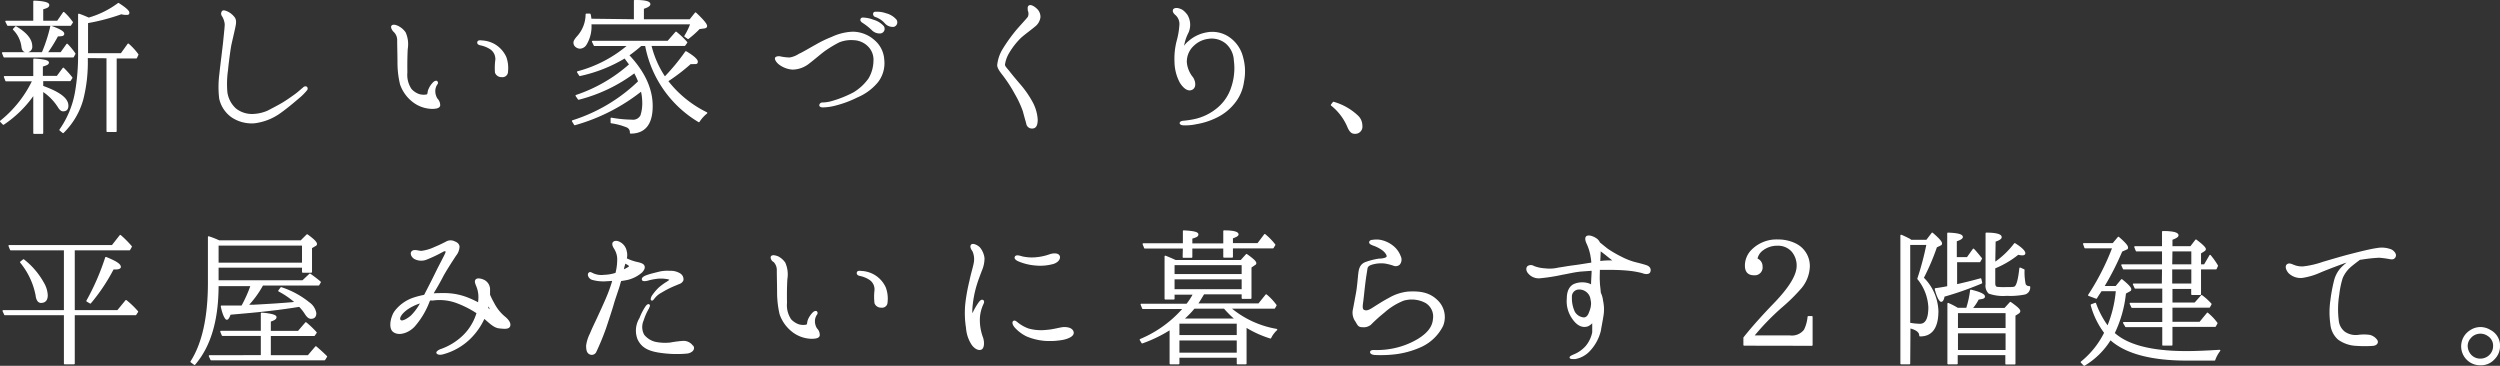
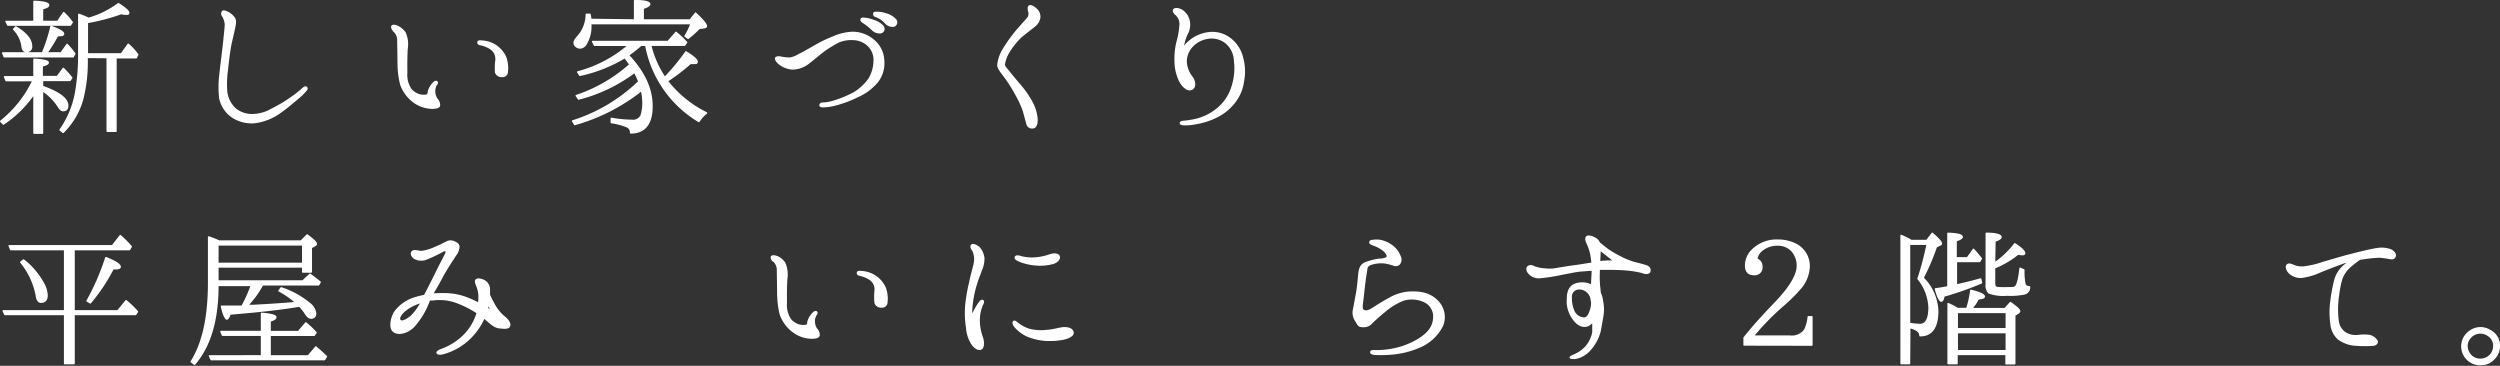
<svg xmlns="http://www.w3.org/2000/svg" viewBox="0 0 412.12 60.3">
  <rect x="0" y="0" width="412.12" height="60.3" fill="#333333" stroke="none" />
  <defs>
    <style>.cls-1{fill:#fff;stroke:#fff;stroke-linecap:round;stroke-linejoin:round;stroke-width:0.25px;}</style>
  </defs>
  <g id="レイヤー_2" data-name="レイヤー 2">
    <g id="レイヤー_2-2" data-name="レイヤー 2">
      <path class="cls-1" d="M5.61,15.45a18.64,18.64,0,0,1-5.05,5L.12,20a19.22,19.22,0,0,0,5.33-6.72H1l-.24-.62H5.61V9.78c1.54.08,2.33.27,2.33.53s-.33.35-1,.57v1.75h2.5l1-1.35a16.12,16.12,0,0,1,1.38,1.54l-.28.43H7v1c2.77,1,4.15,2,4.15,3.18,0,.53-.25.8-.74.8-.25,0-.5-.19-.74-.59A8.68,8.68,0,0,0,7,14.94v7H5.61ZM7,8.73A25.92,25.92,0,0,0,8.41,4.37c1.37.49,2.06.89,2.06,1.19s-.3.29-1,.32A25.12,25.12,0,0,1,7.7,8.73h2.36l1-1.4a11.32,11.32,0,0,1,1.26,1.53l-.27.49H.7L.45,8.73ZM5.61,3.54V.23C7.18.29,8,.5,8,.82s-.33.41-1,.62v2.1h2.5l1-1.45a9,9,0,0,1,1.21,1.34l.19.24-.3.46H1.3L1,3.54Zm-3,.91c1.7,1,2.58,2.07,2.58,3.15a.77.77,0,0,1-.88.89c-.38,0-.6-.27-.66-.86a4.88,4.88,0,0,0-1.4-2.8Zm11.74,5v.4a24.77,24.77,0,0,1-.74,6.51,12.21,12.21,0,0,1-3.21,5.46l-.49-.4a15.48,15.48,0,0,0,2.6-6.35A35.63,35.63,0,0,0,13,9.27V2.38c.66.22,1.18.46,1.62.65A15.19,15.19,0,0,0,19.52.61c1.1.7,1.68,1.21,1.68,1.48s-.14.24-.44.24A2.53,2.53,0,0,1,20,2.22,33.64,33.64,0,0,1,14.39,3.7V8.89H20L21.14,7.3A10,10,0,0,1,22.7,9l-.24.51H19.11V21.63H17.68V9.48Z" />
      <path class="cls-1" d="M36.9,7c.08-.89.27-2.5.27-3A3.18,3.18,0,0,0,36.7,2.6a.57.57,0,0,1,0-.7c.17-.16.49,0,.77.11a3.09,3.09,0,0,1,1.07.86c.41.48.22,1.18.08,1.85s-.46,2-.6,2.66-.47,3.18-.55,4.12a16.1,16.1,0,0,0-.11,3.73A4.59,4.59,0,0,0,38.84,18a4.4,4.4,0,0,0,2.91.91,6.73,6.73,0,0,0,2.42-.56c.57-.3,1.78-.92,2.49-1.35s1.73-1.15,2.17-1.48,1.07-.91,1.21-1a.38.38,0,0,1,.46-.13.3.3,0,0,1,0,.43,9.27,9.27,0,0,1-1.1,1.13c-.58.48-1.76,1.53-3.18,2.55a9.12,9.12,0,0,1-4.28,1.7,5.85,5.85,0,0,1-3.68-.95,5,5,0,0,1-2-3,16,16,0,0,1,0-3.82C36.37,11.36,36.81,7.81,36.9,7Z" />
      <path class="cls-1" d="M64.61,4.35c.17-.3.74-.08,1,.05a3.11,3.11,0,0,1,1.15,1,4.64,4.64,0,0,1,.33,2.66c-.06,1.13-.08,2.29-.06,3.9a4.27,4.27,0,0,0,.72,2.8,3.22,3.22,0,0,0,1.29.86,2.69,2.69,0,0,0,1.26.08c.22,0,.27-.24.3-.35a1.89,1.89,0,0,1,.17-.65,3.3,3.3,0,0,1,.74-1.07c.19-.19.44-.24.49-.16s.14.21,0,.37a2,2,0,0,0-.36,1A2.45,2.45,0,0,0,72,16.31a1.45,1.45,0,0,1,.44,1.08c-.08.37-.69.45-1.37.43a5.26,5.26,0,0,1-3-1.13,6.13,6.13,0,0,1-2-2.8,15.18,15.18,0,0,1-.42-3.36c0-1.18-.05-3-.05-3.82A2,2,0,0,0,65,5.18C64.78,5,64.53,4.56,64.61,4.35ZM78.8,7c0-.21.19-.27.63-.21a4.62,4.62,0,0,1,2,.56,4.55,4.55,0,0,1,1.92,2.1,5.25,5.25,0,0,1,.27,2.36.78.78,0,0,1-.9.78,1,1,0,0,1-1-.64,9.5,9.5,0,0,1,.06-2.07A2.06,2.06,0,0,0,80.85,8a4.77,4.77,0,0,0-1.64-.65C78.88,7.28,78.77,7.14,78.8,7Z" />
      <path class="cls-1" d="M107.47,17.49c0,2.93-1.18,4.41-3.51,4.41a1,1,0,0,0-.57-1,11,11,0,0,0-2.61-.7v-.68a20.37,20.37,0,0,0,3.37.33,1.5,1.5,0,0,0,1.54-.78A6.47,6.47,0,0,0,106,16.9a8.68,8.68,0,0,0-.25-2,31.31,31.31,0,0,1-11,5.62l-.35-.57a27.61,27.61,0,0,0,10.92-6.5,10.92,10.92,0,0,0-.72-1.54,26,26,0,0,1-9.22,4.41L95,15.77a25.45,25.45,0,0,0,8.83-5.11c0-.08-.08-.16-.14-.24L103,9.48a24.1,24.1,0,0,1-7.41,2.93l-.35-.54a21.15,21.15,0,0,0,8.39-4.41H98l-.3-.61h12.42l1.32-1.51A13.81,13.81,0,0,1,113.18,7l-.33.45h-5.6a16.38,16.38,0,0,0,2.34,5.33,34.48,34.48,0,0,0,3.48-4.22c1.21.72,1.84,1.29,1.84,1.61s-.22.27-.55.27a3.1,3.1,0,0,1-.55,0A31,31,0,0,1,110,13.35a18.39,18.39,0,0,0,6.47,5.27,5.84,5.84,0,0,0-1.26,1.4,18.55,18.55,0,0,1-8.75-12.56h-.8a25.59,25.59,0,0,1-2.08,1.64Q107.48,13.23,107.47,17.49ZM104.62,3.3V.12c1.65,0,2.47.19,2.47.57,0,.21-.33.43-1.07.67V3.3h7.74l.9-1.13c1.21,1.13,1.78,1.83,1.78,2.12,0,.14-.08.22-.3.27l-.87.11a16.37,16.37,0,0,1-1.84,1.64l-.5-.35a10.75,10.75,0,0,0,1-2.07H97.38v.19a5.63,5.63,0,0,1-.77,3.17,1.21,1.21,0,0,1-1,.65,1.1,1.1,0,0,1-.74-.33A.75.75,0,0,1,94.66,7c0-.24.22-.56.61-1a5.52,5.52,0,0,0,1.39-3.63l.58,0a4.63,4.63,0,0,1,.14.84Z" />
      <path class="cls-1" d="M144.11,10.1a3.2,3.2,0,0,0-.85-2.45,3.62,3.62,0,0,0-2.5-1.15,5.45,5.45,0,0,0-2.47.37,19.65,19.65,0,0,0-2.44,1.48c-.69.51-1.67,1.37-2.5,2a4.39,4.39,0,0,1-2.69,1,4,4,0,0,1-2.19-.83c-.47-.38-.71-.86-.55-1s.55-.16.8-.08a7.79,7.79,0,0,0,1.48.16,4.06,4.06,0,0,0,1.56-.62c.47-.18,2.09-1.15,2.74-1.5a19.14,19.14,0,0,1,2.67-1.29,8.75,8.75,0,0,1,3.43-.84,5.34,5.34,0,0,1,3.59,1.46,4.42,4.42,0,0,1,1.45,3,5,5,0,0,1-1,3.66,8.69,8.69,0,0,1-3.34,2.47,17.39,17.39,0,0,1-3.51,1.32,8.6,8.6,0,0,1-2.12.32c-.33,0-.49-.1-.49-.24a.38.38,0,0,1,.41-.32,6.15,6.15,0,0,0,1.76-.3,18.47,18.47,0,0,0,3.43-1.4,8.42,8.42,0,0,0,2.49-2.31A5.91,5.91,0,0,0,144.11,10.1Zm-.31-5.22a10.09,10.09,0,0,0-1.56-1.23c-.22-.14-.36-.33-.25-.51s.33-.11.47-.11a5.21,5.21,0,0,1,1.51.35,3.47,3.47,0,0,1,1.62,1,.65.65,0,0,1-.39,1A1.66,1.66,0,0,1,143.8,4.88ZM146,3.81a3.77,3.77,0,0,0-1.67-1.13.38.38,0,0,1-.25-.51c.08-.14.33-.11.44-.11A4.06,4.06,0,0,1,146,2.3a3.23,3.23,0,0,1,1.67,1,.65.65,0,0,1-.33,1A1.61,1.61,0,0,1,146,3.81Z" />
      <path class="cls-1" d="M166.25,8.67a5.26,5.26,0,0,0-.71,2c0,.32.49.78.82,1.21s1.07,1.32,1.81,2.18a16.37,16.37,0,0,1,1.9,2.74,6.85,6.85,0,0,1,.87,2.93c0,.81-.21,1.27-.65,1.32a.83.83,0,0,1-1-.73c-.14-.51-.31-1.07-.55-2a16.65,16.65,0,0,0-1.35-2.9,22.47,22.47,0,0,0-1.75-2.75c-.39-.56-1.07-1.26-1.13-1.9a6.12,6.12,0,0,1,.91-2.67A26.56,26.56,0,0,1,167.65,5c.66-.77,1.65-1.82,1.9-2.17a1.41,1.41,0,0,0,0-1.13c0-.3-.08-.57.14-.7s.71.11,1.1.48a1.68,1.68,0,0,1,.6,1.37,2.19,2.19,0,0,1-.88,1.46c-.55.48-1.59,1.21-2.3,1.85A12.2,12.2,0,0,0,166.25,8.67Z" />
      <path class="cls-1" d="M203.08,14.43a9.88,9.88,0,0,0,.44-4.49,4,4,0,0,0-1.37-2.85,3.78,3.78,0,0,0-3-.81,4.32,4.32,0,0,0-2.39,1.13,3.7,3.7,0,0,0-1.24,2.85,4.63,4.63,0,0,0,1.05,2.56c.35.53.57,1.5-.06,1.85s-1.34-.21-1.89-1.07a7.33,7.33,0,0,1-.88-3.34,11.74,11.74,0,0,1,.33-3.41,12.8,12.8,0,0,0,.47-2.66,2.1,2.1,0,0,0-.63-1.75c-.33-.27-.5-.51-.44-.76s.52-.29.85-.18.68.18,1.31,1a3.06,3.06,0,0,1,.17,2.85A7.18,7.18,0,0,0,195,8.19,3.25,3.25,0,0,1,196,6.87a6,6,0,0,1,3-1.42,4.82,4.82,0,0,1,3.7.86,5.5,5.5,0,0,1,2.09,3.12,8.5,8.5,0,0,1,.16,4,7,7,0,0,1-1.45,3.44,8.39,8.39,0,0,1-3.13,2.48,11.64,11.64,0,0,1-3.18,1,8.12,8.12,0,0,1-2,.19c-.41,0-.6-.13-.6-.24s.13-.24.49-.27a16,16,0,0,0,1.67-.24,8.87,8.87,0,0,0,4-1.91A7.43,7.43,0,0,0,203.08,14.43Z" />
-       <path class="cls-1" d="M219.82,16.9a9.55,9.55,0,0,1,3.92,2.21,2.16,2.16,0,0,1,.72,1.61,1.06,1.06,0,0,1-1.18,1.21c-.44,0-.72-.32-1-.91a9.08,9.08,0,0,0-2.77-3.71Z" />
      <path class="cls-1" d="M12.2,41.14V51.25h7.21l1.37-1.67a14.47,14.47,0,0,1,1.87,1.8l-.3.46H12.2v8.09H10.66V51.84H.81l-.27-.59H10.66V41.14H1.77l-.25-.62h17l1.31-1.67a16.89,16.89,0,0,1,1.79,1.8l-.28.49ZM3.88,42.86a12.45,12.45,0,0,1,3.24,3.79,4.41,4.41,0,0,1,.63,2c0,.75-.3,1.16-1,1.16-.41,0-.68-.41-.76-1.16a12.24,12.24,0,0,0-2.56-5.43Zm10.48,6.75a39.45,39.45,0,0,0,3.1-7.13C19,43.1,19.8,43.58,19.8,44c0,.19-.28.3-.8.3-.14,0-.22,0-.36,0a30.57,30.57,0,0,1-3.75,5.62Z" />
      <path class="cls-1" d="M35.91,46.33h14l1.18-1.11c.58.41,1.15.84,1.68,1.29l-.25.43H43.29l-.06.08a15.87,15.87,0,0,1-2.44,3.34l1,0c2.47-.13,4.8-.27,7-.48a13.92,13.92,0,0,0-2.8-1.94l.36-.48a14.31,14.31,0,0,1,4.6,2.5,2.58,2.58,0,0,1,1.07,1.67c0,.53-.24.8-.76.8-.31,0-.58-.24-.88-.7a7.07,7.07,0,0,0-1-1.26l-.13,0c-4.28.7-8.07,1-11.33,1.29-.2.53-.36.83-.53.83s-.6-.7-.87-2.1c.24,0,.74,0,1.45,0,.44,0,.74,0,1,0l.93,0a22,22,0,0,0,1.54-3.45H35.91c0,5.68-1.26,10-3.84,13l-.55-.41c1.92-3,2.88-7.36,2.88-13V39.07a15.22,15.22,0,0,1,1.7.67H49.63l1-1c1,.72,1.5,1.21,1.5,1.48,0,.1-.05.18-.19.24l-.63.37v4h-1.4V44h-14Zm7.21,12.34V55.25H36.68l-.25-.59h6.69v-3c1.57.13,2.34.35,2.34.62s-.31.43-.94.64v1.75h4.67l1.23-1.43a15.19,15.19,0,0,1,1.67,1.59l-.3.43H44.52v3.42h6.29l1.26-1.48c.6.51,1.2,1.05,1.73,1.58l-.31.49H34.81l-.27-.59ZM35.91,40.36v3.06h14V40.36Z" />
      <path class="cls-1" d="M84,53.67c-.11.51-.85.43-1.7.34s-1.54-.83-2.5-1.64a11,11,0,0,1-2.38,3.42A10.13,10.13,0,0,1,73,58.29c-.61.16-.88,0-.94-.13s.33-.41.69-.52a10.21,10.21,0,0,0,3.62-2.23A8.68,8.68,0,0,0,78.55,52a2.71,2.71,0,0,0,.14-.43,16.61,16.61,0,0,0-3.38-1.72,8.13,8.13,0,0,0-4-.43,2.72,2.72,0,0,0-.49,0,3.15,3.15,0,0,0-.19.43,13.2,13.2,0,0,1-2.39,3.93c-1,1.05-2.61,1.53-3.43.78-.66-.65-.25-2.34.3-3.15a6.37,6.37,0,0,1,3.24-2.28A13,13,0,0,1,70,48.72c.77-1.48,1.54-3,2-3.95s1.4-2.67,1.54-3.07-.14-.51-.52-.32a22.52,22.52,0,0,1-2.83,1.34,2.26,2.26,0,0,1-1.81-.13c-.41-.22-.65-.73-.49-1,.27-.46,1-.13,1.56-.11a7.09,7.09,0,0,0,2.2-.64,21.65,21.65,0,0,0,2-.94,1.37,1.37,0,0,1,1.26,0c.39.16.63.32.72.72a2.35,2.35,0,0,1-.55,1.45c-.41.65-1.43,2.16-2.12,3.42-.46.91-1.09,2-1.7,3,.72-.05,1.4-.05,2-.05a10.27,10.27,0,0,1,4,.8,17.55,17.55,0,0,1,1.65.78,7.55,7.55,0,0,0,.08-1,4.66,4.66,0,0,0-.3-1.72c-.14-.4-.41-.86-.2-1.13s.85-.13,1.29.09a1.64,1.64,0,0,1,.88,1.55c0,.27,0,.54,0,.81A14.2,14.2,0,0,0,81.35,50a7.21,7.21,0,0,0,1.75,2.23C83.52,52.56,84.12,53.15,84,53.67ZM69.47,49.82a8,8,0,0,0-2.22,1c-1.21.8-1.76,1.8-1.18,2.09.35.16,1.07-.24,1.73-.78A9,9,0,0,0,69.47,49.82Zm11.71,1.67a6.63,6.63,0,0,1-.66-1.43,4.69,4.69,0,0,1-.19.76A9.28,9.28,0,0,1,81.18,51.49Z" />
-       <path class="cls-1" d="M100.09,49a25.46,25.46,0,0,0,1-2.82c-.36,0-.71.05-1,.05A6.69,6.69,0,0,1,97.6,46c-.52-.22-.66-.73-.5-.92s.3-.08.47,0a3.36,3.36,0,0,0,2,.35,6.87,6.87,0,0,0,2-.35,9.2,9.2,0,0,0,.3-2.55,3.53,3.53,0,0,0-.54-1.61c-.22-.33-.42-.81-.11-1s.71-.06,1.09.18a2,2,0,0,1,.88,1.32,2.37,2.37,0,0,1,0,1.24,8,8,0,0,0,1.78.64c.53.11,1,.25,1.13.51s.08.54-.33,1a5.51,5.51,0,0,1-2.25,1.19c-.38.08-.79.16-1.23.21-.09.32-.17.56-.22.78-.2.7-.83,2.45-1,3.09s-.9,2.85-1.26,3.93a41.63,41.63,0,0,1-1.65,4,.69.69,0,0,1-1,.24c-.41-.24-.41-.89-.41-1.32A6.26,6.26,0,0,1,97.38,55c.3-.76.71-1.59,1.15-2.53S99.76,49.79,100.09,49ZM103,43.29c-.06.19-.09.37-.14.51s-.11.46-.19.8a5.56,5.56,0,0,0,1-.51c.2-.08.14-.29,0-.43A4.5,4.5,0,0,0,103,43.29Zm11.19,13.79c.33.51-.25,1-.93,1.08A18.75,18.75,0,0,1,108.6,58c-2-.32-2.86-1-3.4-2.15a3.81,3.81,0,0,1,.33-3.36,9.51,9.51,0,0,1,1-1.94c.16-.21.33-.35.44-.27s0,.27-.11.52a9.84,9.84,0,0,0-.88,2,2.76,2.76,0,0,0,.11,2.45,3.48,3.48,0,0,0,2.11,1.26,8.17,8.17,0,0,0,2.31.08,17.76,17.76,0,0,1,2.08-.27A1.75,1.75,0,0,1,114.14,57.08Zm-3.68-10.94c0-.14-.38-.24-.63-.27a5.77,5.77,0,0,0-1.84,0,9.23,9.23,0,0,0-1.26.27c-.3.08-.74.13-.82,0-.17-.3.33-.54.63-.65.69-.26,1.59-.45,2.11-.59a6,6,0,0,1,1.73-.13,2.83,2.83,0,0,1,1.62.4,1,1,0,0,1,.49,1,.94.94,0,0,1-.63.54c-.16.08-.66.27-1.2.51a15.44,15.44,0,0,0-1.68.89,3.68,3.68,0,0,0-1.12.88c-.17.19-.36.51-.47.43s0-.32.08-.53a8.32,8.32,0,0,1,1.13-1.37,9.41,9.41,0,0,1,1.37-1C110.24,46.35,110.49,46.24,110.46,46.14Z" />
      <path class="cls-1" d="M127.18,42.35c.16-.3.74-.08,1,0a3.05,3.05,0,0,1,1.16,1,4.64,4.64,0,0,1,.33,2.66c-.06,1.13-.09,2.29-.06,3.9a4.29,4.29,0,0,0,.71,2.8,3.29,3.29,0,0,0,1.29.86,2.73,2.73,0,0,0,1.27.08c.21,0,.27-.24.3-.35a1.83,1.83,0,0,1,.16-.65,3.64,3.64,0,0,1,.74-1.07c.19-.19.44-.24.5-.16s.13.21,0,.37a2,2,0,0,0-.36,1,2.37,2.37,0,0,0,.36,1.42,1.4,1.4,0,0,1,.43,1.08c-.08.37-.68.45-1.37.43a5.26,5.26,0,0,1-3-1.13,6.15,6.15,0,0,1-2-2.8,15.84,15.84,0,0,1-.41-3.36c0-1.18-.05-3-.05-3.82a2.05,2.05,0,0,0-.58-1.53C127.34,43,127.1,42.56,127.18,42.35ZM141.36,45c0-.21.2-.27.63-.21a4.56,4.56,0,0,1,2,.56,4.5,4.5,0,0,1,1.92,2.1,5.13,5.13,0,0,1,.28,2.36.78.78,0,0,1-.91.78,1,1,0,0,1-1-.64,9.36,9.36,0,0,1,0-2.07,2,2,0,0,0-.93-1.88,4.73,4.73,0,0,0-1.65-.65C141.44,45.28,141.34,45.14,141.36,45Z" />
      <path class="cls-1" d="M159.26,50a30.38,30.38,0,0,1,.66-3.63c.3-1.43.54-2.07.71-2.93a3.35,3.35,0,0,0-.22-2.1c-.25-.32-.44-.75-.22-.94s.85.08,1.24.45a3.29,3.29,0,0,1,.74,1.7,5,5,0,0,1-.42,2c-.19.52-.6,1.56-.82,2.29a17.73,17.73,0,0,0-.77,4.19c0,.46,0,.78.11.78s.22-.26.33-.51a10.57,10.57,0,0,1,.88-1.45c.19-.24.36-.38.52-.29s.11.32,0,.53a6.31,6.31,0,0,0-.6,2.64,8.41,8.41,0,0,0,.55,3c.22.7.19,1.64-.25,1.8s-1-.19-1.4-.73a5.69,5.69,0,0,1-.93-2.76A15.55,15.55,0,0,1,159.26,50ZM168,53.48a6,6,0,0,0,1.54.8,7.81,7.81,0,0,0,3,.22c1.21-.08,2.31-.46,2.88-.46s1.24.11,1.43.65-.52.94-1.48,1.18a11.84,11.84,0,0,1-3.21.19,9.63,9.63,0,0,1-2.91-.73,6.24,6.24,0,0,1-1.86-1.4c-.36-.4-.47-.83-.25-.94S167.65,53.26,168,53.48ZM168,43c-.38-.16-.71-.38-.6-.62s.47-.19,1.07,0a7.18,7.18,0,0,0,2.22.16,9.16,9.16,0,0,0,2.39-.51c.63-.21,1.29-.19,1.48.16s-.11.92-.9,1.19a8,8,0,0,1-3,.26A8.86,8.86,0,0,1,168,43Z" />
-       <path class="cls-1" d="M194.3,58.85v1.08h-1.37v-5.7a22.71,22.71,0,0,1-4.64,2.26L188,56a19.24,19.24,0,0,0,7.16-5.19H188.4l-.25-.62h7.52a10.56,10.56,0,0,0,1.13-1.74h-3.3v.8h-1.4V42.27c.47.18,1.05.43,1.68.72h10.81l.9-1c1,.7,1.49,1.15,1.49,1.4a.25.25,0,0,1-.17.21l-.63.43v5.11h-1.37V48.4h-6.4c-.46.78-.82,1.37-1.09,1.74h10.2l1.21-1.5a9.35,9.35,0,0,1,1.59,1.69l-.25.43h-7.32a16.07,16.07,0,0,0,7.68,3.58,4.39,4.39,0,0,0-1,1.34,17.31,17.31,0,0,1-4.06-1.85v6.1H204V58.85Zm.82-18h-6.39l-.25-.62h6.64V38.1c1.54.08,2.31.24,2.31.54s-.3.37-1,.61v1h5.35V38.1c1.51,0,2.27.21,2.27.54,0,.16-.3.35-.93.56v1h4.25l1.13-1.5a10.55,10.55,0,0,1,1.62,1.66l-.28.46h-6.72v1.53h-1.34V40.84h-5.35v1.53h-1.35ZM193.5,45.3h11.31V43.58H193.5Zm0,2.5h11.31V45.92H193.5Zm.8,7.56H204V53.23H194.3Zm0,2.9H204V56H194.3Zm9.44-5.62a16.11,16.11,0,0,1-1.9-1.88h-5A15.45,15.45,0,0,1,195,52.64Z" />
      <path class="cls-1" d="M236.34,52.64a2.73,2.73,0,0,0-1.26-2.79,4.93,4.93,0,0,0-3.71-.41,10.8,10.8,0,0,0-3.24,2,26.16,26.16,0,0,0-2.22,2,1.75,1.75,0,0,1-1.34.37c-.58,0-.66-.24-1-.83a2.41,2.41,0,0,1-.46-1.77c.13-.6.3-1.59.52-2.75s.3-2.47.41-3.41.38-1.4,1-1.7a11.06,11.06,0,0,1,2.27-.59c.53,0,1.27-.13,1.38-.4s-.2-.78-.72-1.18a5.79,5.79,0,0,0-1.56-.81c-.28-.11-.63-.24-.58-.46s.3-.24.58-.27a3.75,3.75,0,0,1,1,0,4.61,4.61,0,0,1,2.09.91,3.79,3.79,0,0,1,1.29,1.73,1.15,1.15,0,0,1-.14,1.26.86.86,0,0,1-.77.19,8.93,8.93,0,0,0-1.56-.41,5.42,5.42,0,0,0-2.12.17c-.49.13-.85.37-.9.78s-.19,1.12-.33,2.23-.28,2.55-.36,3.14-.22,1.35.17,1.54.77.13,1.42-.27,1.7-1.11,2.86-1.72a7.7,7.7,0,0,1,3.07-1c2.22-.13,3.65.24,4.86,1.48a3.73,3.73,0,0,1,.79,4,7.39,7.39,0,0,1-3.46,3.38,14.48,14.48,0,0,1-4.69,1.27,20.74,20.74,0,0,1-2.85.08c-.36,0-.8-.11-.8-.35s.39-.24.77-.22a13.7,13.7,0,0,0,2.77-.24A13,13,0,0,0,233.76,56C235.4,55,236.23,53.93,236.34,52.64Z" />
      <path class="cls-1" d="M271.87,44.9c-.22.24-.77.16-1.12,0a15.81,15.81,0,0,0-2.39-.41c-.93-.08-1.73-.13-3.24-.13-.49,0-1,0-1.51,0,0,.59-.05,1.46,0,2.13,0,.43.11,1.1.16,1.8a3.88,3.88,0,0,1,.36,1.26,6.61,6.61,0,0,1,.05,2.66c-.05.35-.22,1.21-.41,2.32A7.32,7.32,0,0,1,262,57.78a4.21,4.21,0,0,1-2.36,1.29c-.44,0-.74,0-.77-.13s.36-.3.63-.41a5.43,5.43,0,0,0,2-1.42,5.21,5.21,0,0,0,1.1-2.32c0-.48,0-1.18,0-1.85a2.22,2.22,0,0,1-.9.75c-1,.3-1.81-.29-2.47-1.29a4.85,4.85,0,0,1-.82-3.2c0-1.29.49-2,1.12-2.28a3.43,3.43,0,0,1,2.44-.06,4.36,4.36,0,0,1,.44.24c0-.77.06-1.55.09-2.25V44.5l-1.73.13c-1.13.08-2.25.38-3.24.54a28.85,28.85,0,0,1-3.51.56,2.15,2.15,0,0,1-1.95-.67c-.41-.43-.41-.89-.17-1.1a.82.82,0,0,1,.91,0,6,6,0,0,0,1.89.4,6.22,6.22,0,0,0,2.23-.13c.63-.08,1.61-.27,2.52-.38s2.08-.32,3-.45c0-.52-.11-1-.16-1.35a8.49,8.49,0,0,0-.63-1.94c-.25-.53-.3-1,0-1.12s.8,0,1.4.37a1.54,1.54,0,0,1,.6.73.41.41,0,0,1,.17.11c.3.24.82.67,1.18.94a19.19,19.19,0,0,0,2.27,1.31,11.47,11.47,0,0,0,2,.81c.49.14,1.34.32,2.08.57S272.06,44.63,271.87,44.9ZM262.41,50c0-.27-.08-.57-.14-.92a2,2,0,0,0-2-1.48A1.29,1.29,0,0,0,259,49a5.39,5.39,0,0,0,.5,2.45,2,2,0,0,0,1.59,1c.41,0,.77-.29,1-1A3.74,3.74,0,0,0,262.41,50Zm3.7-7c-.44-.29-1.12-.86-1.42-1.1s-.64-.48-.94-.73c0,.54-.05,1.43-.08,2A12.72,12.72,0,0,1,266.11,43.07Z" />
      <path class="cls-1" d="M287.52,56.86V55.68c1.32-1.67,3-3.55,5-5.62,2.52-2.61,3.78-4.68,3.78-6.23a3.65,3.65,0,0,0-.87-2.45,3.14,3.14,0,0,0-2.39-1,4,4,0,0,0-2.74,1,2.4,2.4,0,0,0-.72,1.32,1.27,1.27,0,0,1,.85,1.23,1.17,1.17,0,0,1-1.31,1.32c-.88,0-1.35-.48-1.35-1.45a3.56,3.56,0,0,1,1.1-2.58,5.67,5.67,0,0,1,4.22-1.62,6.43,6.43,0,0,1,2.83.62A4,4,0,0,1,298.22,44a5.78,5.78,0,0,1-1.29,3.36,28.42,28.42,0,0,1-3.16,3.14A40.87,40.87,0,0,0,289,55.41h6a2.66,2.66,0,0,0,2.5-1,6.33,6.33,0,0,0,.6-2.18h.58v4.65Z" />
      <path class="cls-1" d="M314.77,59.93H313.4V38.82c.35.14.79.35,1.37.65l.27.19h2.58l.91-1.19c1,.86,1.48,1.4,1.48,1.64s-.08.19-.25.3l-.57.27A37.25,37.25,0,0,1,317,45.81a8.06,8.06,0,0,1,2.42,5.46c0,2.72-1,4.09-2.91,4.06,0-.64-.58-1.07-1.7-1.34Zm0-6.61a10.69,10.69,0,0,0,1.73.18c1,0,1.51-.94,1.51-2.85a8,8,0,0,0-1.82-4.7,47.61,47.61,0,0,0,1.51-5.7h-2.93ZM322.5,43.1V47c1.19-.27,2.53-.59,4-1l.14.62a53.48,53.48,0,0,1-6.2,2.18c-.09.56-.25.83-.44.83s-.61-.67-.94-2c.8-.11,1.48-.22,2.06-.35V38.47c1.56.06,2.33.25,2.33.6,0,.18-.33.4-1,.61v2.83h1.87l1-1.4c.3.3.72.81,1.29,1.51l-.27.48Zm1.73,7.77a16.08,16.08,0,0,0,.66-3c1.46.35,2.2.7,2.2,1s-.33.27-1,.41a7.22,7.22,0,0,1-1.1,1.61h5.51l.91-1c1,.7,1.51,1.15,1.51,1.4a.41.41,0,0,1-.19.29l-.61.38v8h-1.42V58.42h-8.1v1.51h-1.45V50.06a12.74,12.74,0,0,1,1.56.81Zm6.51,3.33V51.49h-8.1V54.2Zm0,.62h-8.1v3h8.1Zm-1.95-11.45a14,14,0,0,0,3.34-3.17c1.1.69,1.62,1.23,1.62,1.55,0,.14-.13.22-.38.22a2.49,2.49,0,0,1-.69-.11,15.22,15.22,0,0,1-3.89,2.29V46.7c0,.38.11.59.35.7a10.31,10.31,0,0,0,1.6.05c.85,0,1.34,0,1.48-.16.33-.27.6-1.29.79-3.06l.61.27a9.93,9.93,0,0,0,.19,2.39.77.77,0,0,0,.74.4,1.08,1.08,0,0,1-.74,1.13,11.79,11.79,0,0,1-3,.22,7,7,0,0,1-2.91-.35,1.65,1.65,0,0,1-.46-1.4V38.47c1.61,0,2.41.25,2.41.62,0,.22-.33.43-1,.65Z" />
-       <path class="cls-1" d="M360.43,58c1.51,0,3.34-.08,5.46-.21a5.4,5.4,0,0,0-.83,1.53h-4.5q-8.93,0-12.67-3.41a12.67,12.67,0,0,1-4.31,4.27l-.46-.48A14.4,14.4,0,0,0,347,54.85a13.18,13.18,0,0,1-2.23-4.57l.64-.24a14.85,14.85,0,0,0,2.05,3.84,19.88,19.88,0,0,0,1.46-6h-2.55c-.22.33-.5.73-.8,1.24l-1.23-.46a40.52,40.52,0,0,0,4-7.85h-4.61l-.22-.61h4.83l.88-1.05c1,.86,1.46,1.39,1.46,1.64s-.09.19-.22.27l-.72.32a45.68,45.68,0,0,1-3,5.89h2.09l.93-1.13c1,.8,1.45,1.31,1.45,1.53s-.08.19-.19.27l-.68.37a19.72,19.72,0,0,1-1.87,6.62Q351.83,58,360.43,58Zm-3.9-13.71h-6.45l-.27-.59h6.72V41.32H352.2l-.25-.61h4.58v-2.5c1.65,0,2.47.21,2.47.59,0,.19-.36.4-1,.64v1.27h3.15L362,39.6c1,.76,1.51,1.24,1.51,1.48a.35.35,0,0,1-.19.24l-.61.38v2h.71l.91-1.56a12.36,12.36,0,0,1,1.18,1.67l-.22.48h-2.58V48.5h-1.37v-1H358V50h3.84l1.1-1.24a10.81,10.81,0,0,1,1.51,1.37l-.25.46H358v2.58h4.66l1.24-1.51.46.41a8.89,8.89,0,0,1,1.07,1.21l-.27.48H358v3.09h-1.43V53.8h-6.12l-.35-.59h6.47V50.63h-5.1l-.28-.59h5.38V47.45H352l-.27-.59h4.77Zm1.43-.59h3.4V41.32H358Zm0,.59v2.58h3.4V44.28Z" />
      <path class="cls-1" d="M377.42,45c-.36-.34-.66-1-.39-1.29s.66-.1,1.05.06a3.65,3.65,0,0,0,1.61.27,15,15,0,0,0,3.27-.76c.85-.24,2.77-.83,4.44-1.26s3.54-.89,4.42-1a4.2,4.2,0,0,1,2.41.24c.47.3.75.73.55,1.08s-.49.32-.9.24a16.27,16.27,0,0,0-1.68-.22,26,26,0,0,0-3,.33l-.19,0c-.39.3-.94.7-1.43,1.11a5.21,5.21,0,0,0-1.51,2,14.69,14.69,0,0,0-.57,2.74,15,15,0,0,0-.09,4.25,2.79,2.79,0,0,0,1.07,2,3.3,3.3,0,0,0,2.25.54,6.94,6.94,0,0,1,1.92,0,2,2,0,0,1,1.13.78c.22.32,0,.73-.61.78a17.89,17.89,0,0,1-2.66,0,5.35,5.35,0,0,1-3-1,3.72,3.72,0,0,1-1.23-2.47,13.51,13.51,0,0,1,0-3.87,26.44,26.44,0,0,1,.6-3.26,4.75,4.75,0,0,1,1.21-2.18,10.68,10.68,0,0,1,1.32-1.1,9,9,0,0,0-1.4.43c-1.05.38-2.67,1-3.54,1.37a11.16,11.16,0,0,1-2.83.86A2.68,2.68,0,0,1,377.42,45Z" />
      <path class="cls-1" d="M410.48,54.5A2.77,2.77,0,0,1,412,57.08a2.94,2.94,0,0,1-.88,2.07,2.87,2.87,0,0,1-2.22.94,3,3,0,0,1-1.62-5.56,2.93,2.93,0,0,1,1.59-.49A3,3,0,0,1,410.48,54.5Zm-3.21,1.1a2,2,0,0,0-.6,1.48,2.31,2.31,0,0,0,.36,1.16,2.13,2.13,0,0,0,1.86,1,2.21,2.21,0,0,0,1.46-.54,2.17,2.17,0,0,0,.76-1.64,2,2,0,0,0-.93-1.77,2.23,2.23,0,0,0-2.91.29Z" />
    </g>
  </g>
</svg>